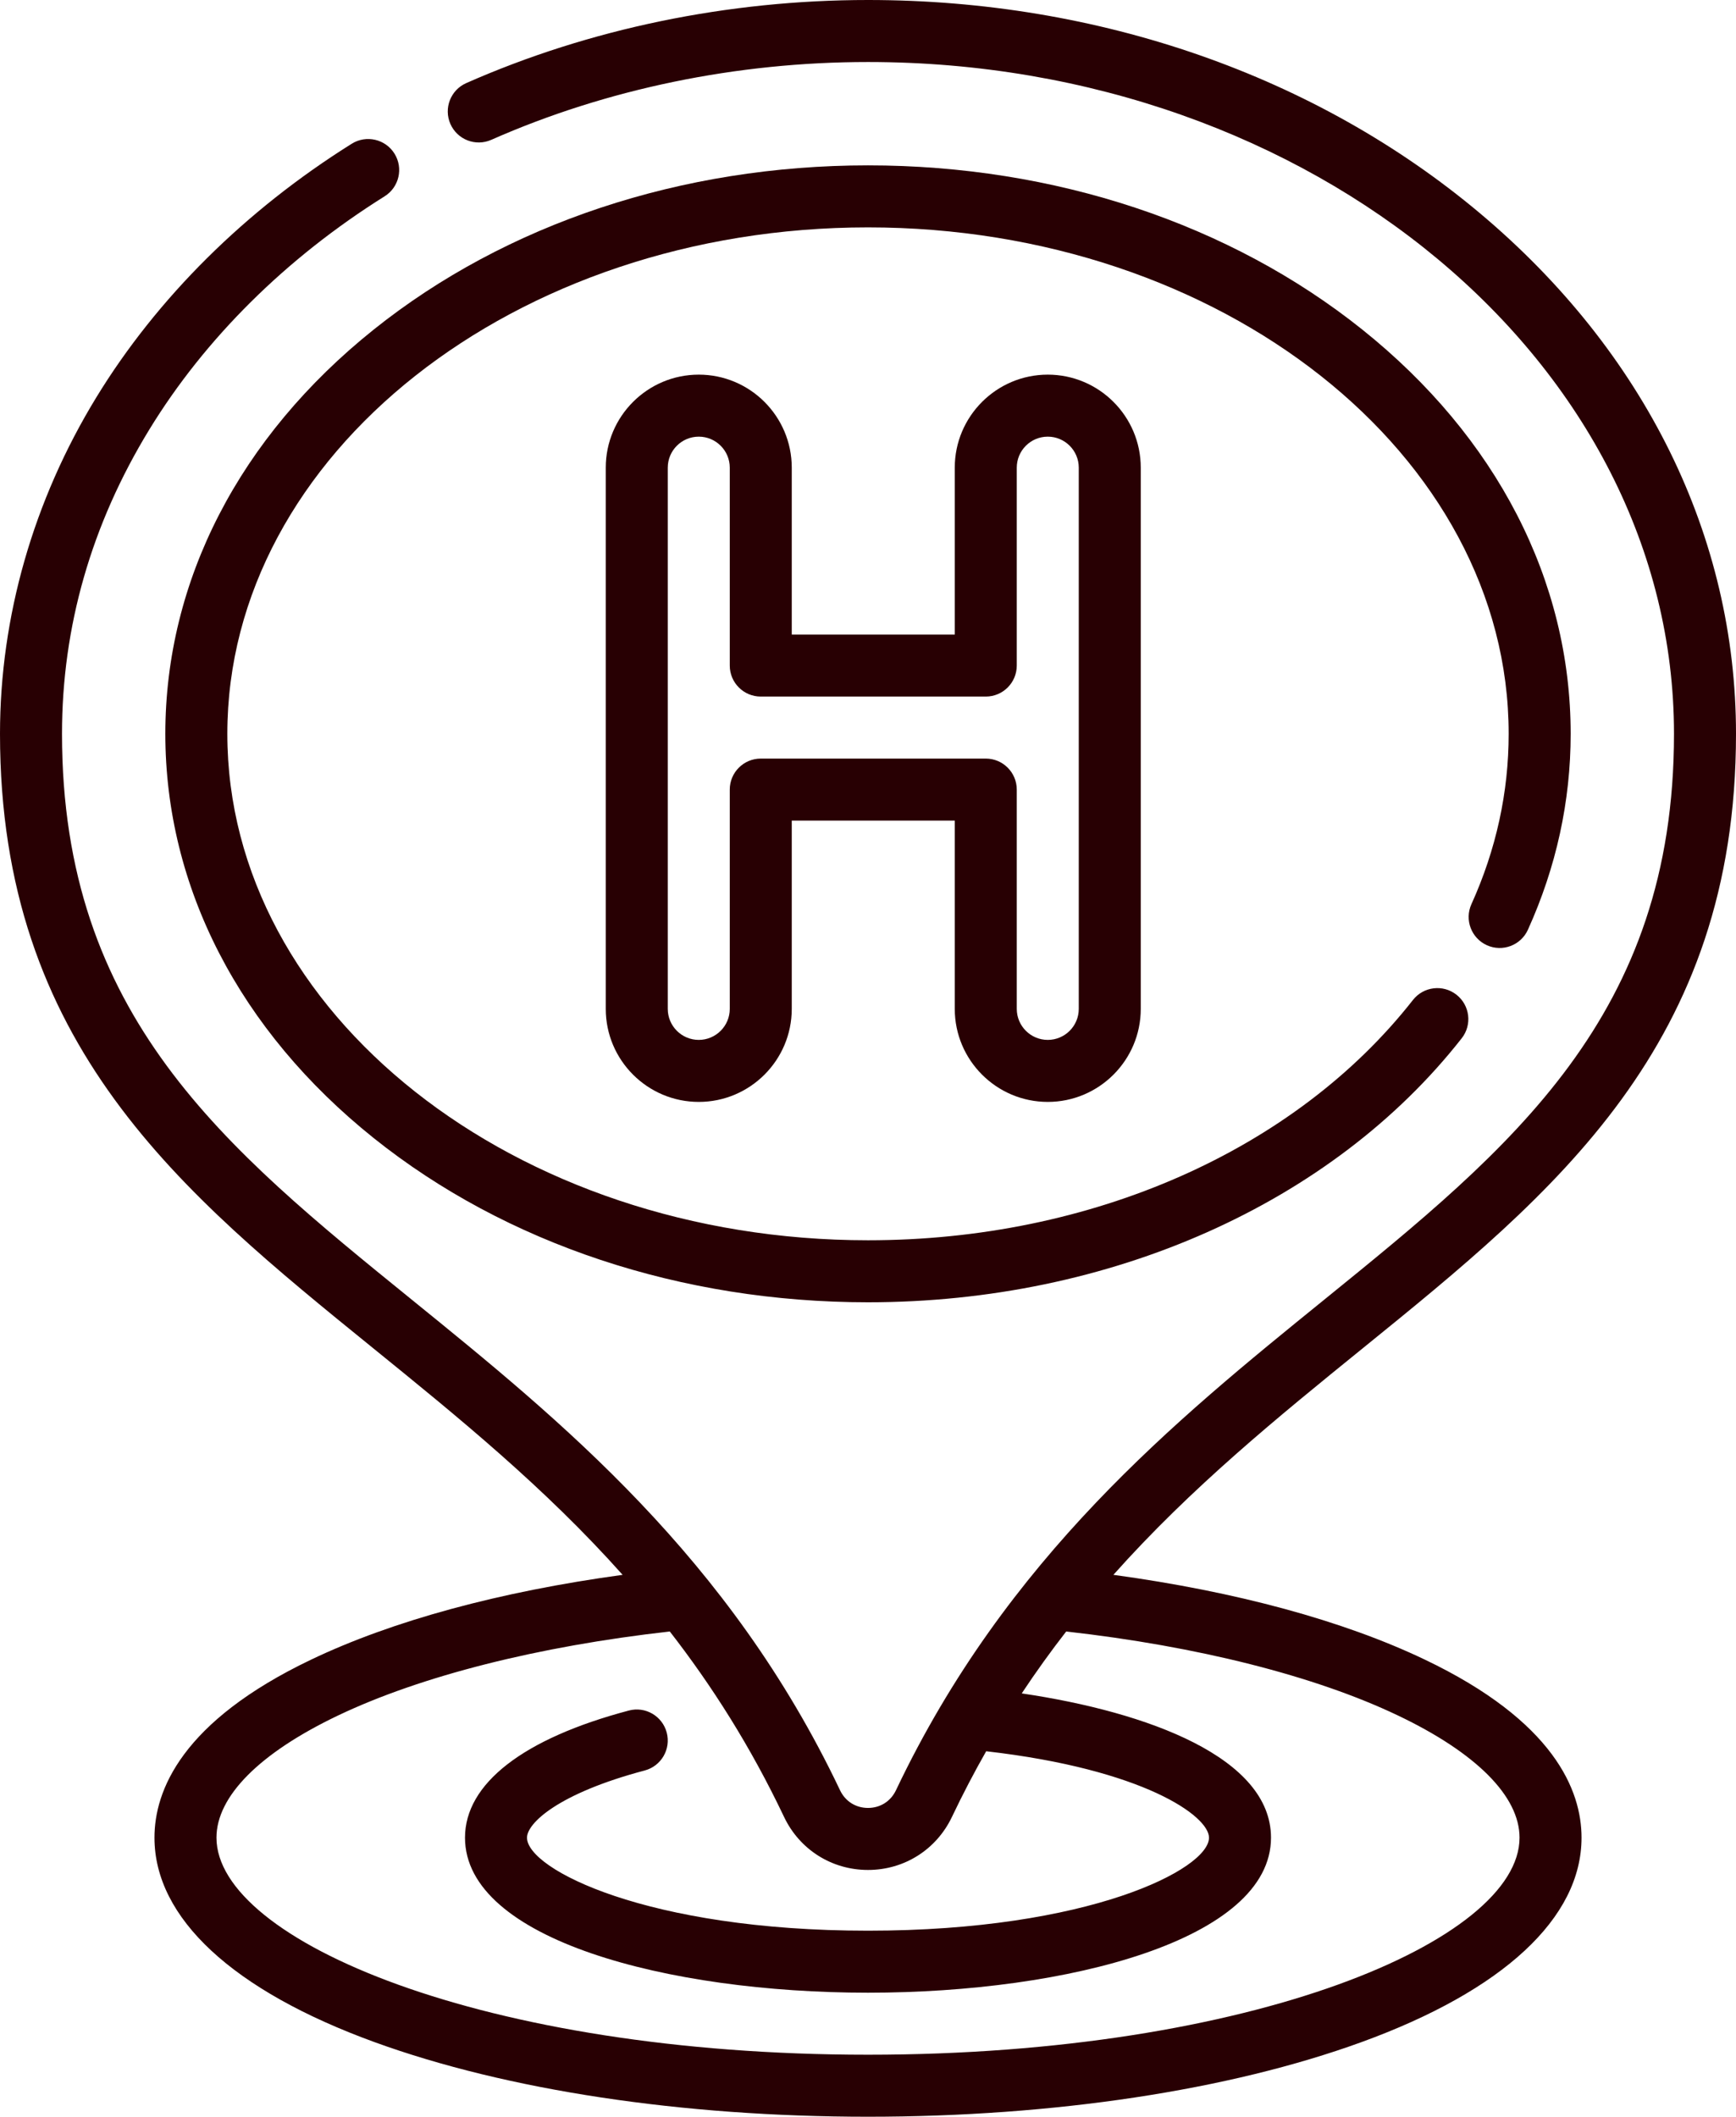
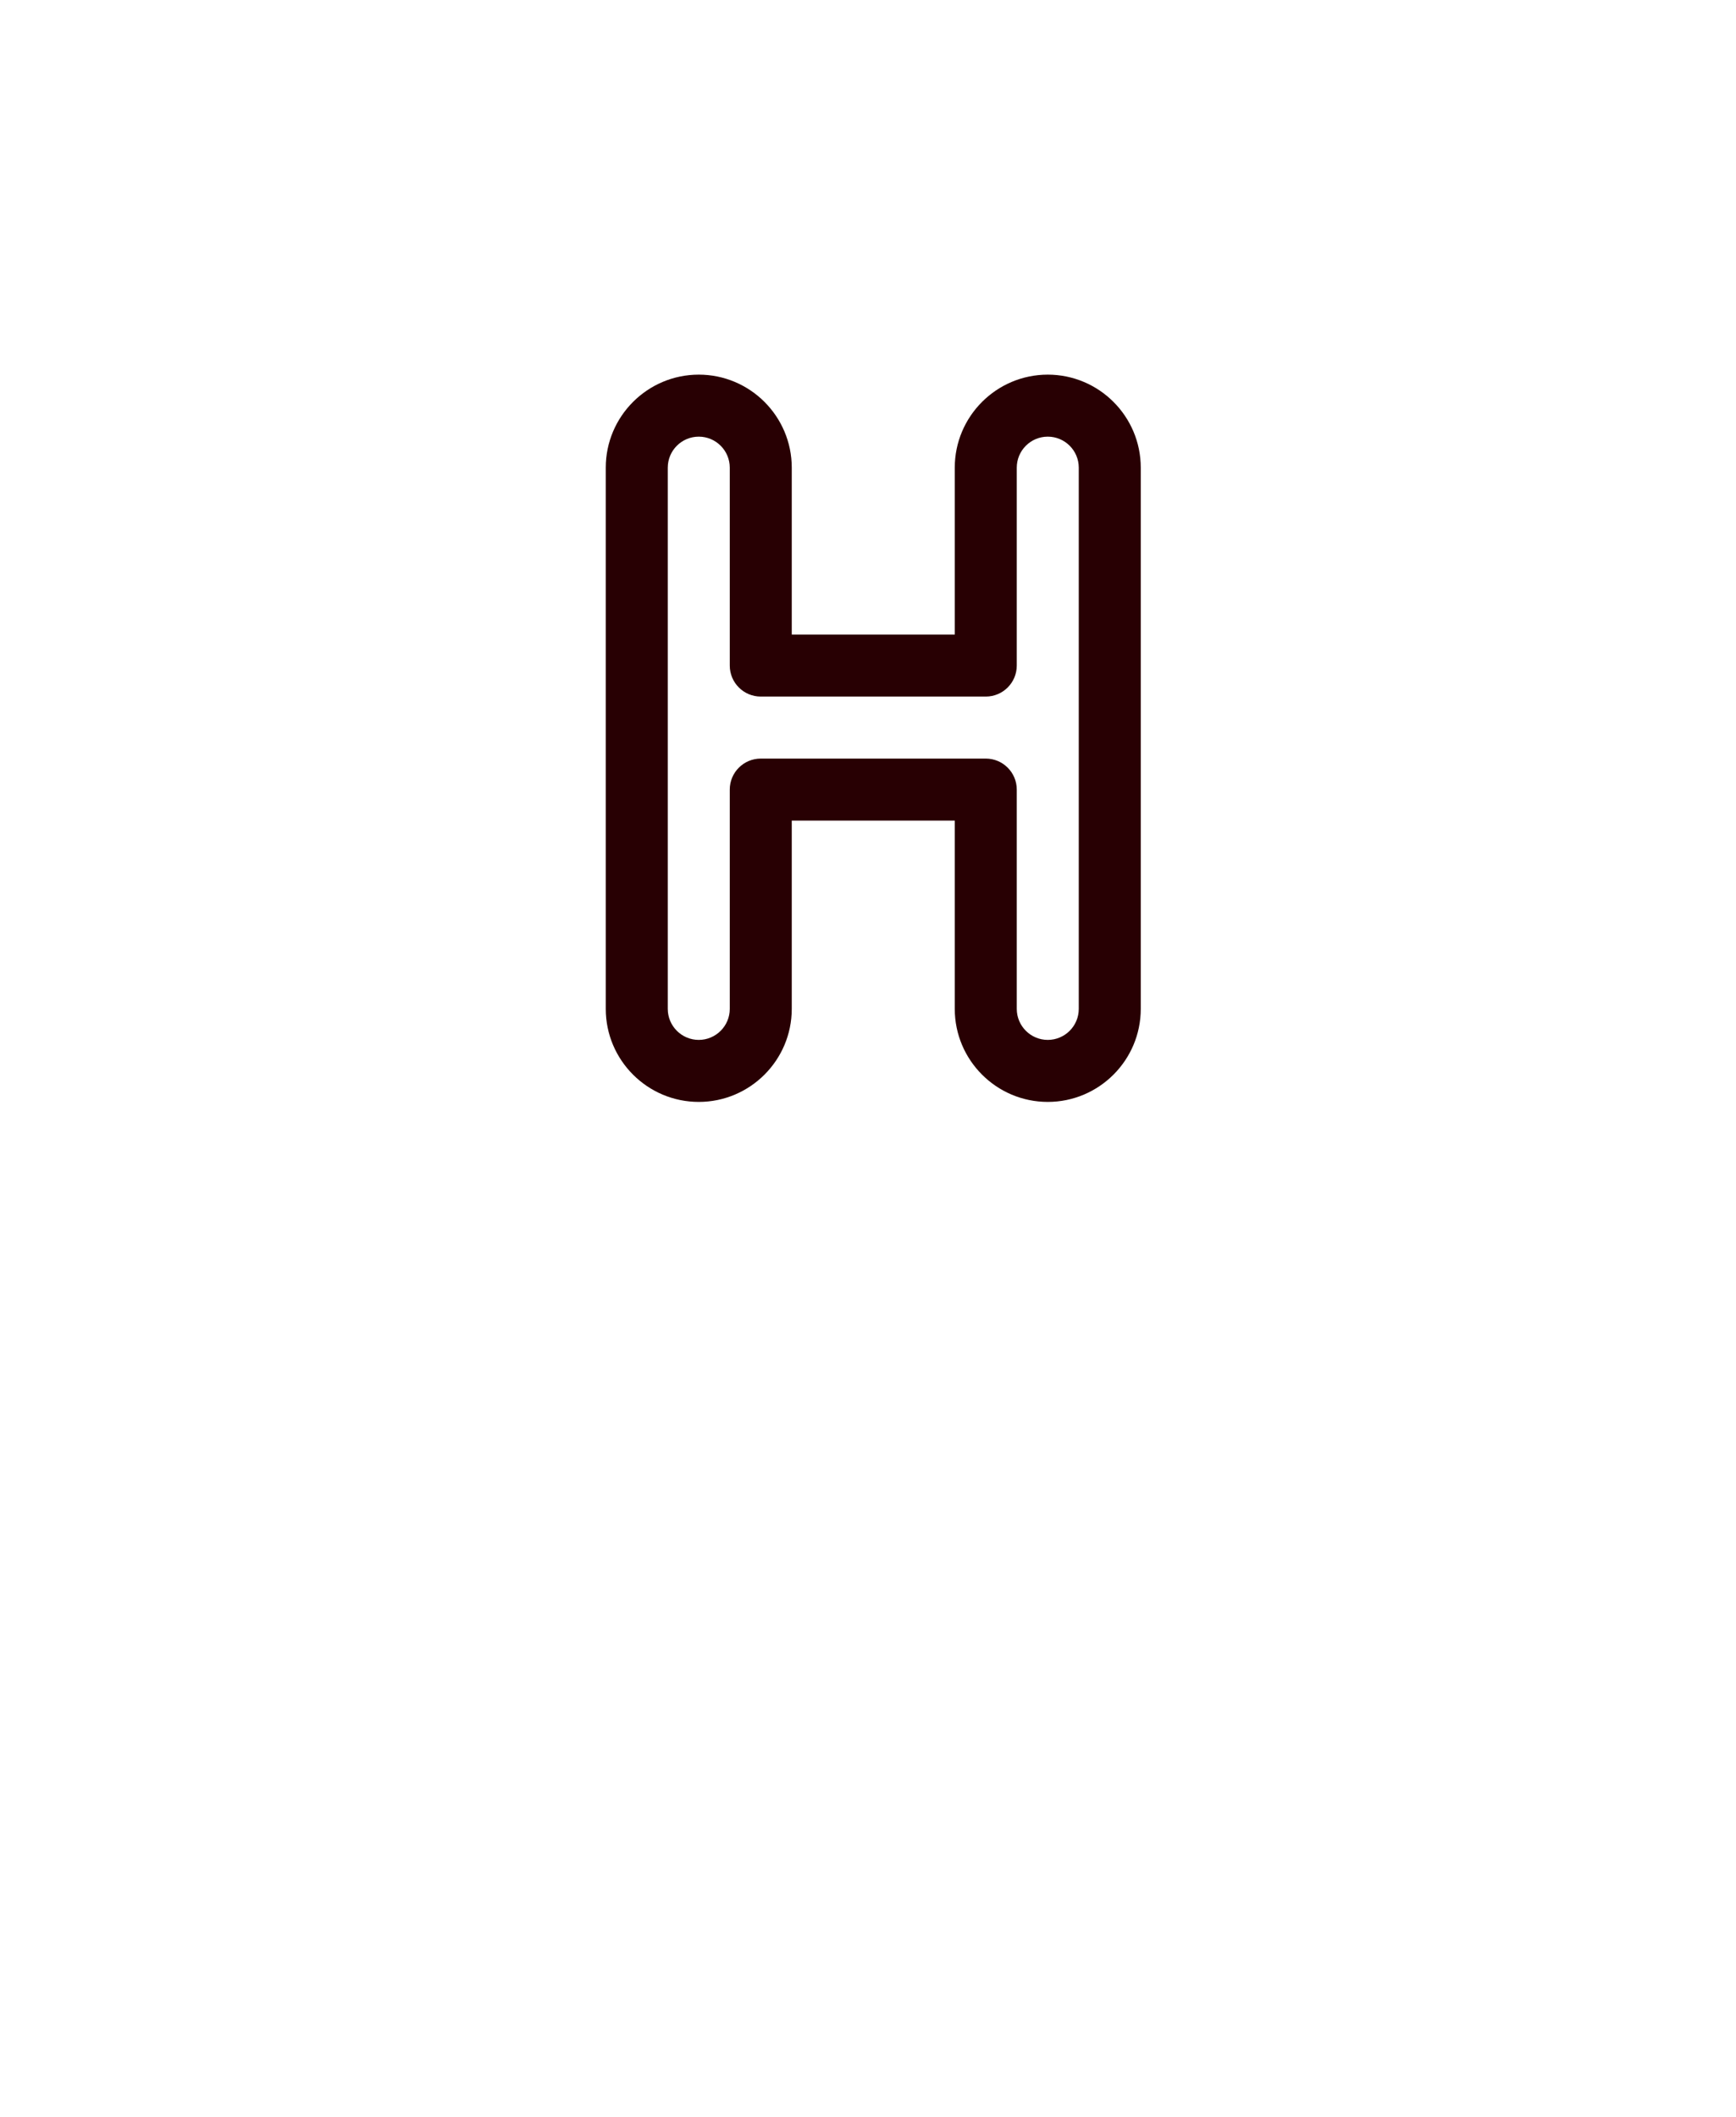
<svg xmlns="http://www.w3.org/2000/svg" width="420" height="512" viewBox="0 0 420 512" fill="none">
-   <path d="M359.727 228.632C363.5 230.339 367.944 228.667 369.654 224.895C376.519 209.739 380 193.794 380 177.5C380 140.451 362.098 105.726 329.59 79.72C297.573 54.106 255.102 40 210 40C164.898 40 122.427 54.106 90.41 79.72C57.903 105.726 40 140.451 40 177.5C40 214.549 57.903 249.274 90.41 275.28C122.427 300.894 164.898 315 210 315C268.576 315 322.274 291.125 353.644 251.135C356.201 247.876 355.63 243.161 352.372 240.605C349.114 238.049 344.398 238.619 341.842 241.877C313.292 278.271 264.006 300 210 300C124.533 300 55 245.047 55 177.5C55 109.953 124.533 55 210 55C295.468 55 365 109.953 365 177.5C365 191.645 361.969 205.508 355.989 218.705C354.28 222.478 355.953 226.922 359.727 228.632V228.632Z" fill="#280003" />
-   <path d="M344.618 401.382C324.904 391.988 299.077 384.984 269.369 380.922C288.273 359.721 309.226 342.725 329.786 326.051C376.18 288.425 420 252.887 420 177.5C420 129.837 397.985 85.105 358.012 51.548C318.416 18.307 265.851 0 210 0C176.178 0 142.566 6.95 112.8 20.101C109.011 21.775 107.297 26.204 108.97 29.992C110.644 33.781 115.072 35.496 118.861 33.822C146.733 21.509 178.249 15 210 15C317.523 15 405 87.897 405 177.5C405 245.739 365.767 277.558 320.339 314.4C284.337 343.597 243.533 376.69 216.77 433.024C215.496 435.707 212.965 437.308 210.001 437.308C207.036 437.308 204.505 435.706 203.231 433.023C176.468 376.69 135.663 343.597 99.662 314.4C54.233 277.558 15 245.738 15 177.5C15 151.597 22.106 126.837 36.12 103.909C49.582 81.884 69.27 62.372 93.054 47.484C96.565 45.286 97.63 40.658 95.432 37.147C93.234 33.636 88.606 32.572 85.095 34.769C59.351 50.884 37.99 72.087 23.322 96.086C8.064 121.048 0 149.2 0 177.5C0 252.887 43.82 288.425 90.213 326.051C110.773 342.726 131.728 359.722 150.632 380.925C120.862 384.996 94.987 392.019 75.265 401.438C43.945 416.397 37.371 433.113 37.371 444.5C37.371 463.915 56.301 481.485 90.675 493.976C122.664 505.599 165.041 512 210 512C254.959 512 297.336 505.599 329.325 493.976C363.698 481.486 382.629 463.915 382.629 444.5C382.629 433.093 376.034 416.353 344.618 401.382V401.382ZM210 497C117.107 497 52.371 469.332 52.371 444.5C52.371 434.502 62.798 424.016 81.73 414.973C101.787 405.394 130.242 398.201 162.048 394.627C172.228 407.728 181.591 422.431 189.682 439.461C193.447 447.386 201.233 452.309 210.001 452.309C218.769 452.309 226.554 447.385 230.319 439.461C232.946 433.932 235.713 428.66 238.592 423.595C276.63 427.956 292.5 439.246 292.5 444.5C292.5 452.137 263.381 467 210 467C156.62 467 127.5 452.137 127.5 444.5C127.5 440.999 135.083 433.782 155.975 428.249C159.979 427.188 162.366 423.083 161.305 419.079C160.244 415.074 156.138 412.683 152.135 413.749C126.576 420.518 112.5 431.438 112.5 444.5C112.5 469.119 161.549 482 210 482C258.451 482 307.5 469.119 307.5 444.5C307.5 425.233 277.977 414.146 247.192 409.604C250.656 404.378 254.248 399.394 257.951 394.628C289.703 398.196 318.11 405.367 338.165 414.923C357.165 423.978 367.629 434.482 367.629 444.5C367.629 469.332 302.893 497 210 497V497Z" fill="#280003" />
  <path d="M253.491 266.533C265.897 266.533 275.991 256.439 275.991 244.033V113.118C275.991 100.712 265.897 90.618 253.491 90.618C241.085 90.618 230.991 100.712 230.991 113.118V153.487H191.555V113.118C191.555 100.712 181.462 90.618 169.055 90.618C156.648 90.618 146.555 100.712 146.555 113.118V244.033C146.555 256.439 156.648 266.533 169.055 266.533C181.462 266.533 191.555 256.439 191.555 244.033V198.487H230.991V244.033C230.991 256.439 241.085 266.533 253.491 266.533ZM184.056 183.487C179.914 183.487 176.556 186.844 176.556 190.987V244.033C176.556 248.169 173.192 251.533 169.056 251.533C164.921 251.533 161.556 248.169 161.556 244.033V113.118C161.556 108.982 164.921 105.618 169.056 105.618C173.192 105.618 176.556 108.982 176.556 113.118V160.987C176.556 165.13 179.914 168.487 184.056 168.487H238.492C242.635 168.487 245.992 165.13 245.992 160.987V113.118C245.992 108.982 249.356 105.618 253.492 105.618C257.628 105.618 260.992 108.982 260.992 113.118V244.033C260.992 248.169 257.628 251.533 253.492 251.533C249.356 251.533 245.992 248.169 245.992 244.033V190.987C245.992 186.844 242.635 183.487 238.492 183.487H184.056Z" fill="#280003" />
</svg>